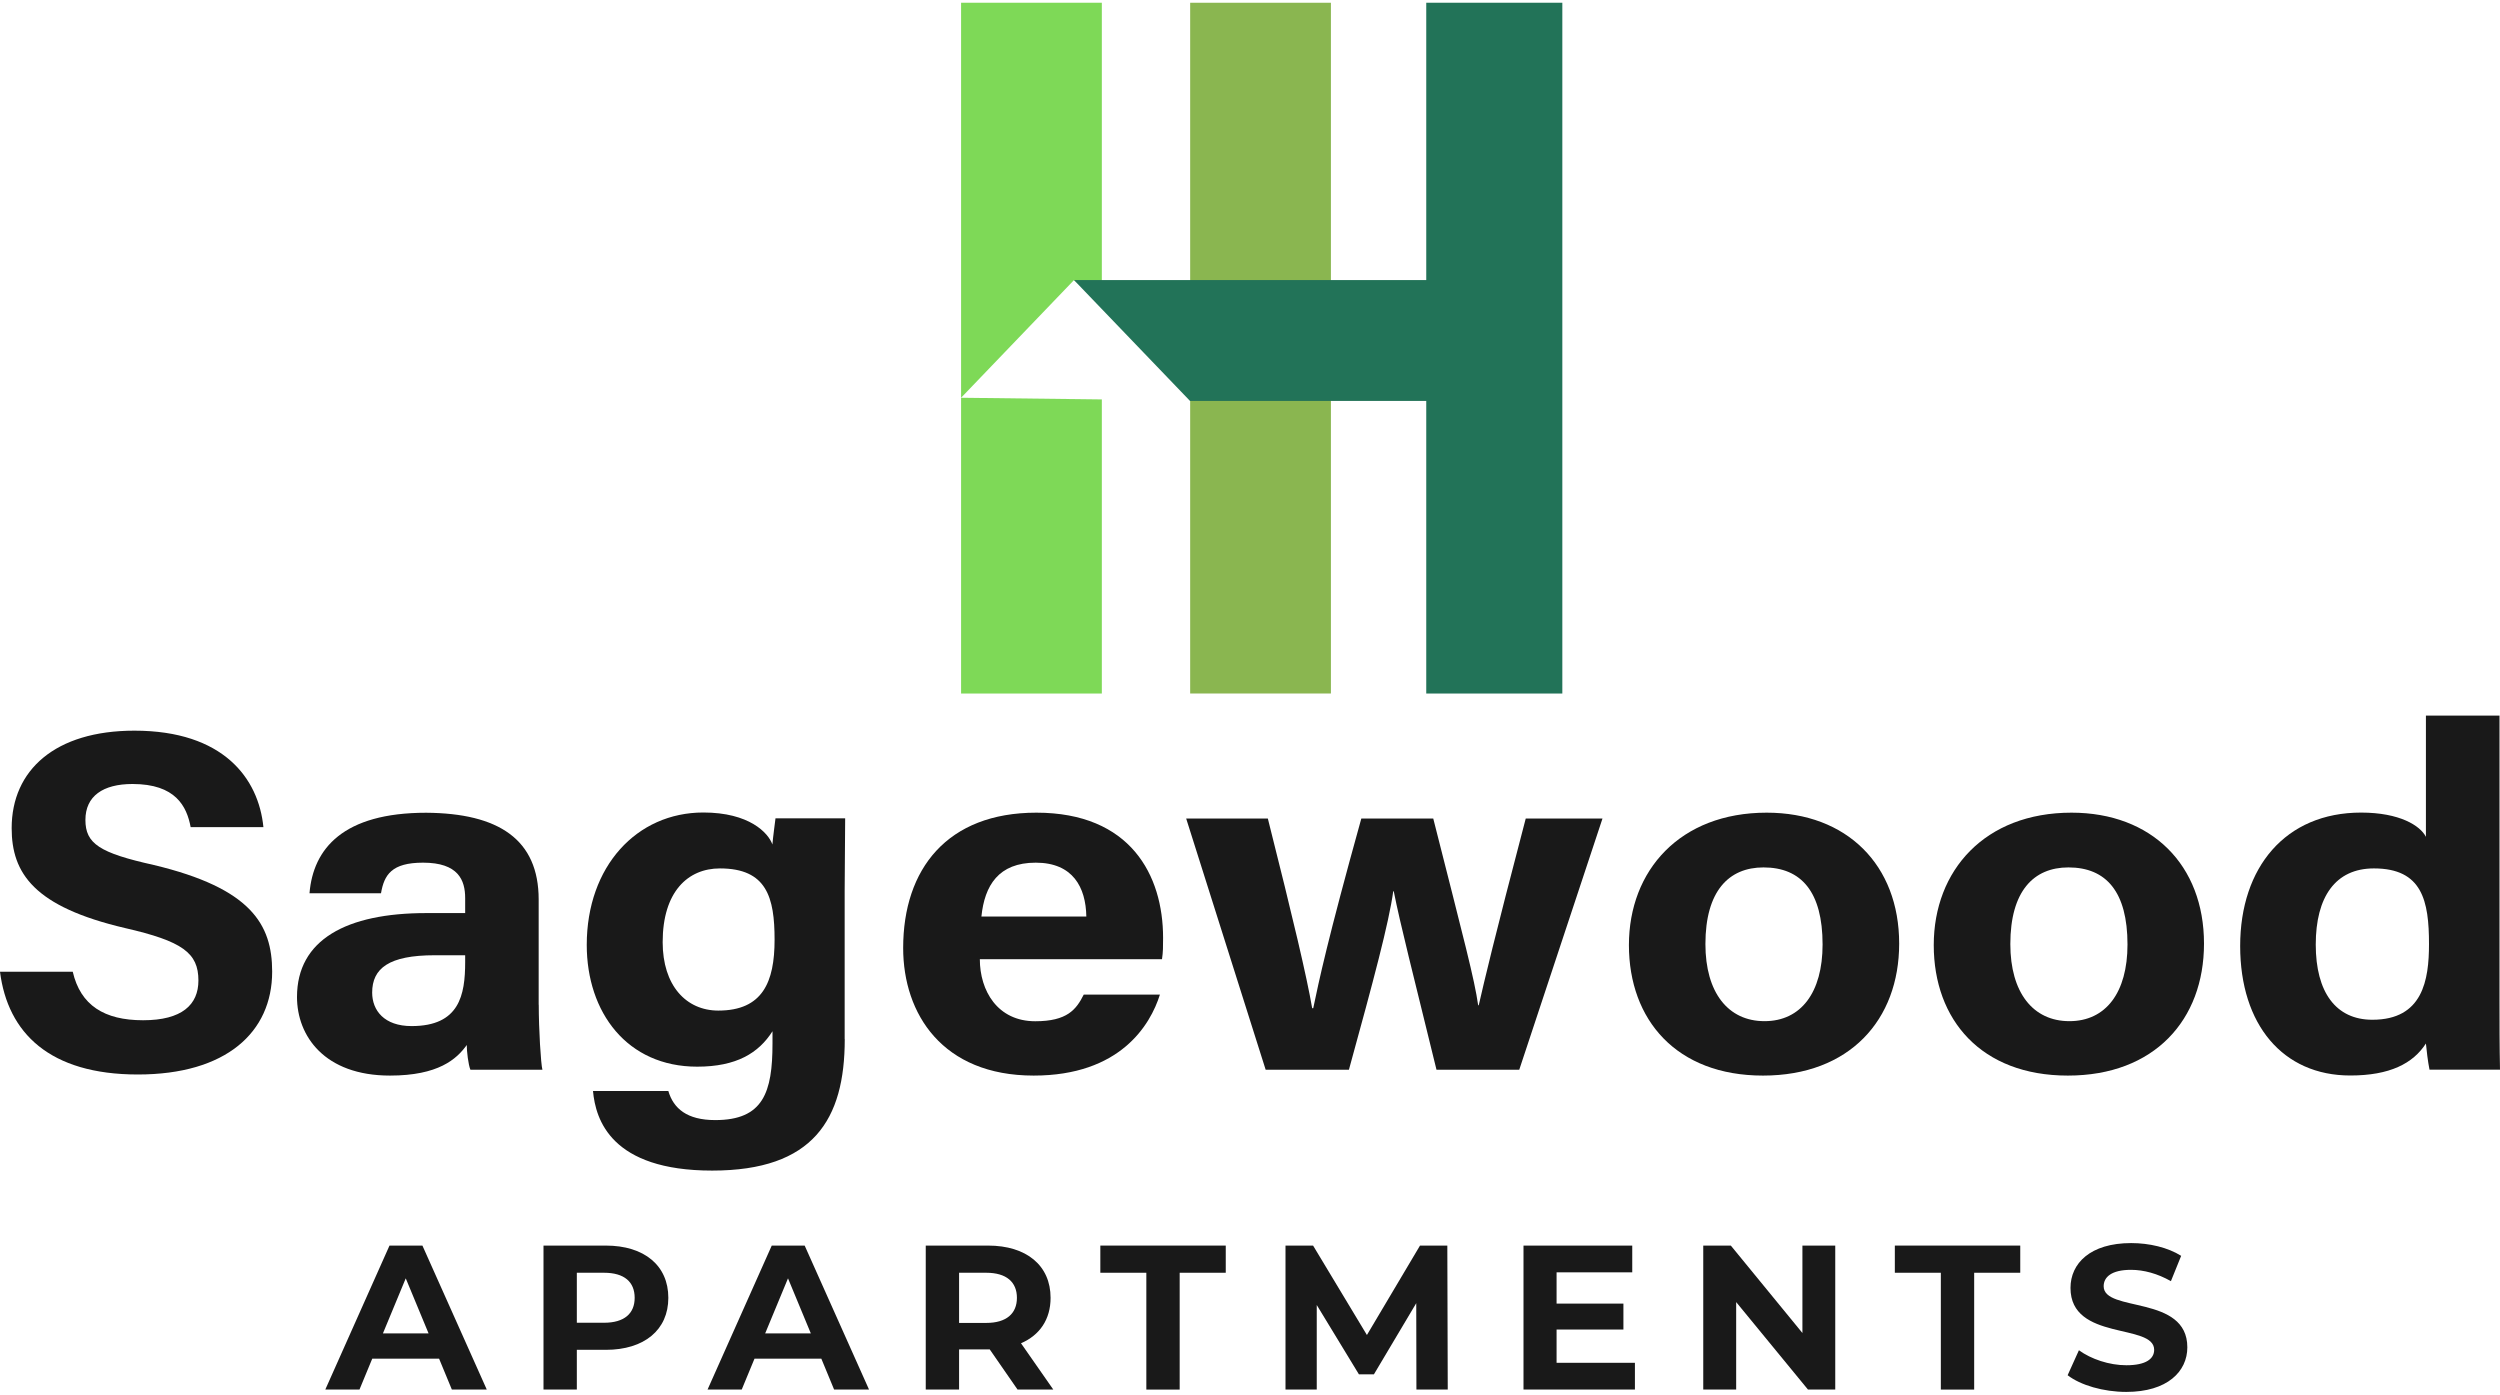
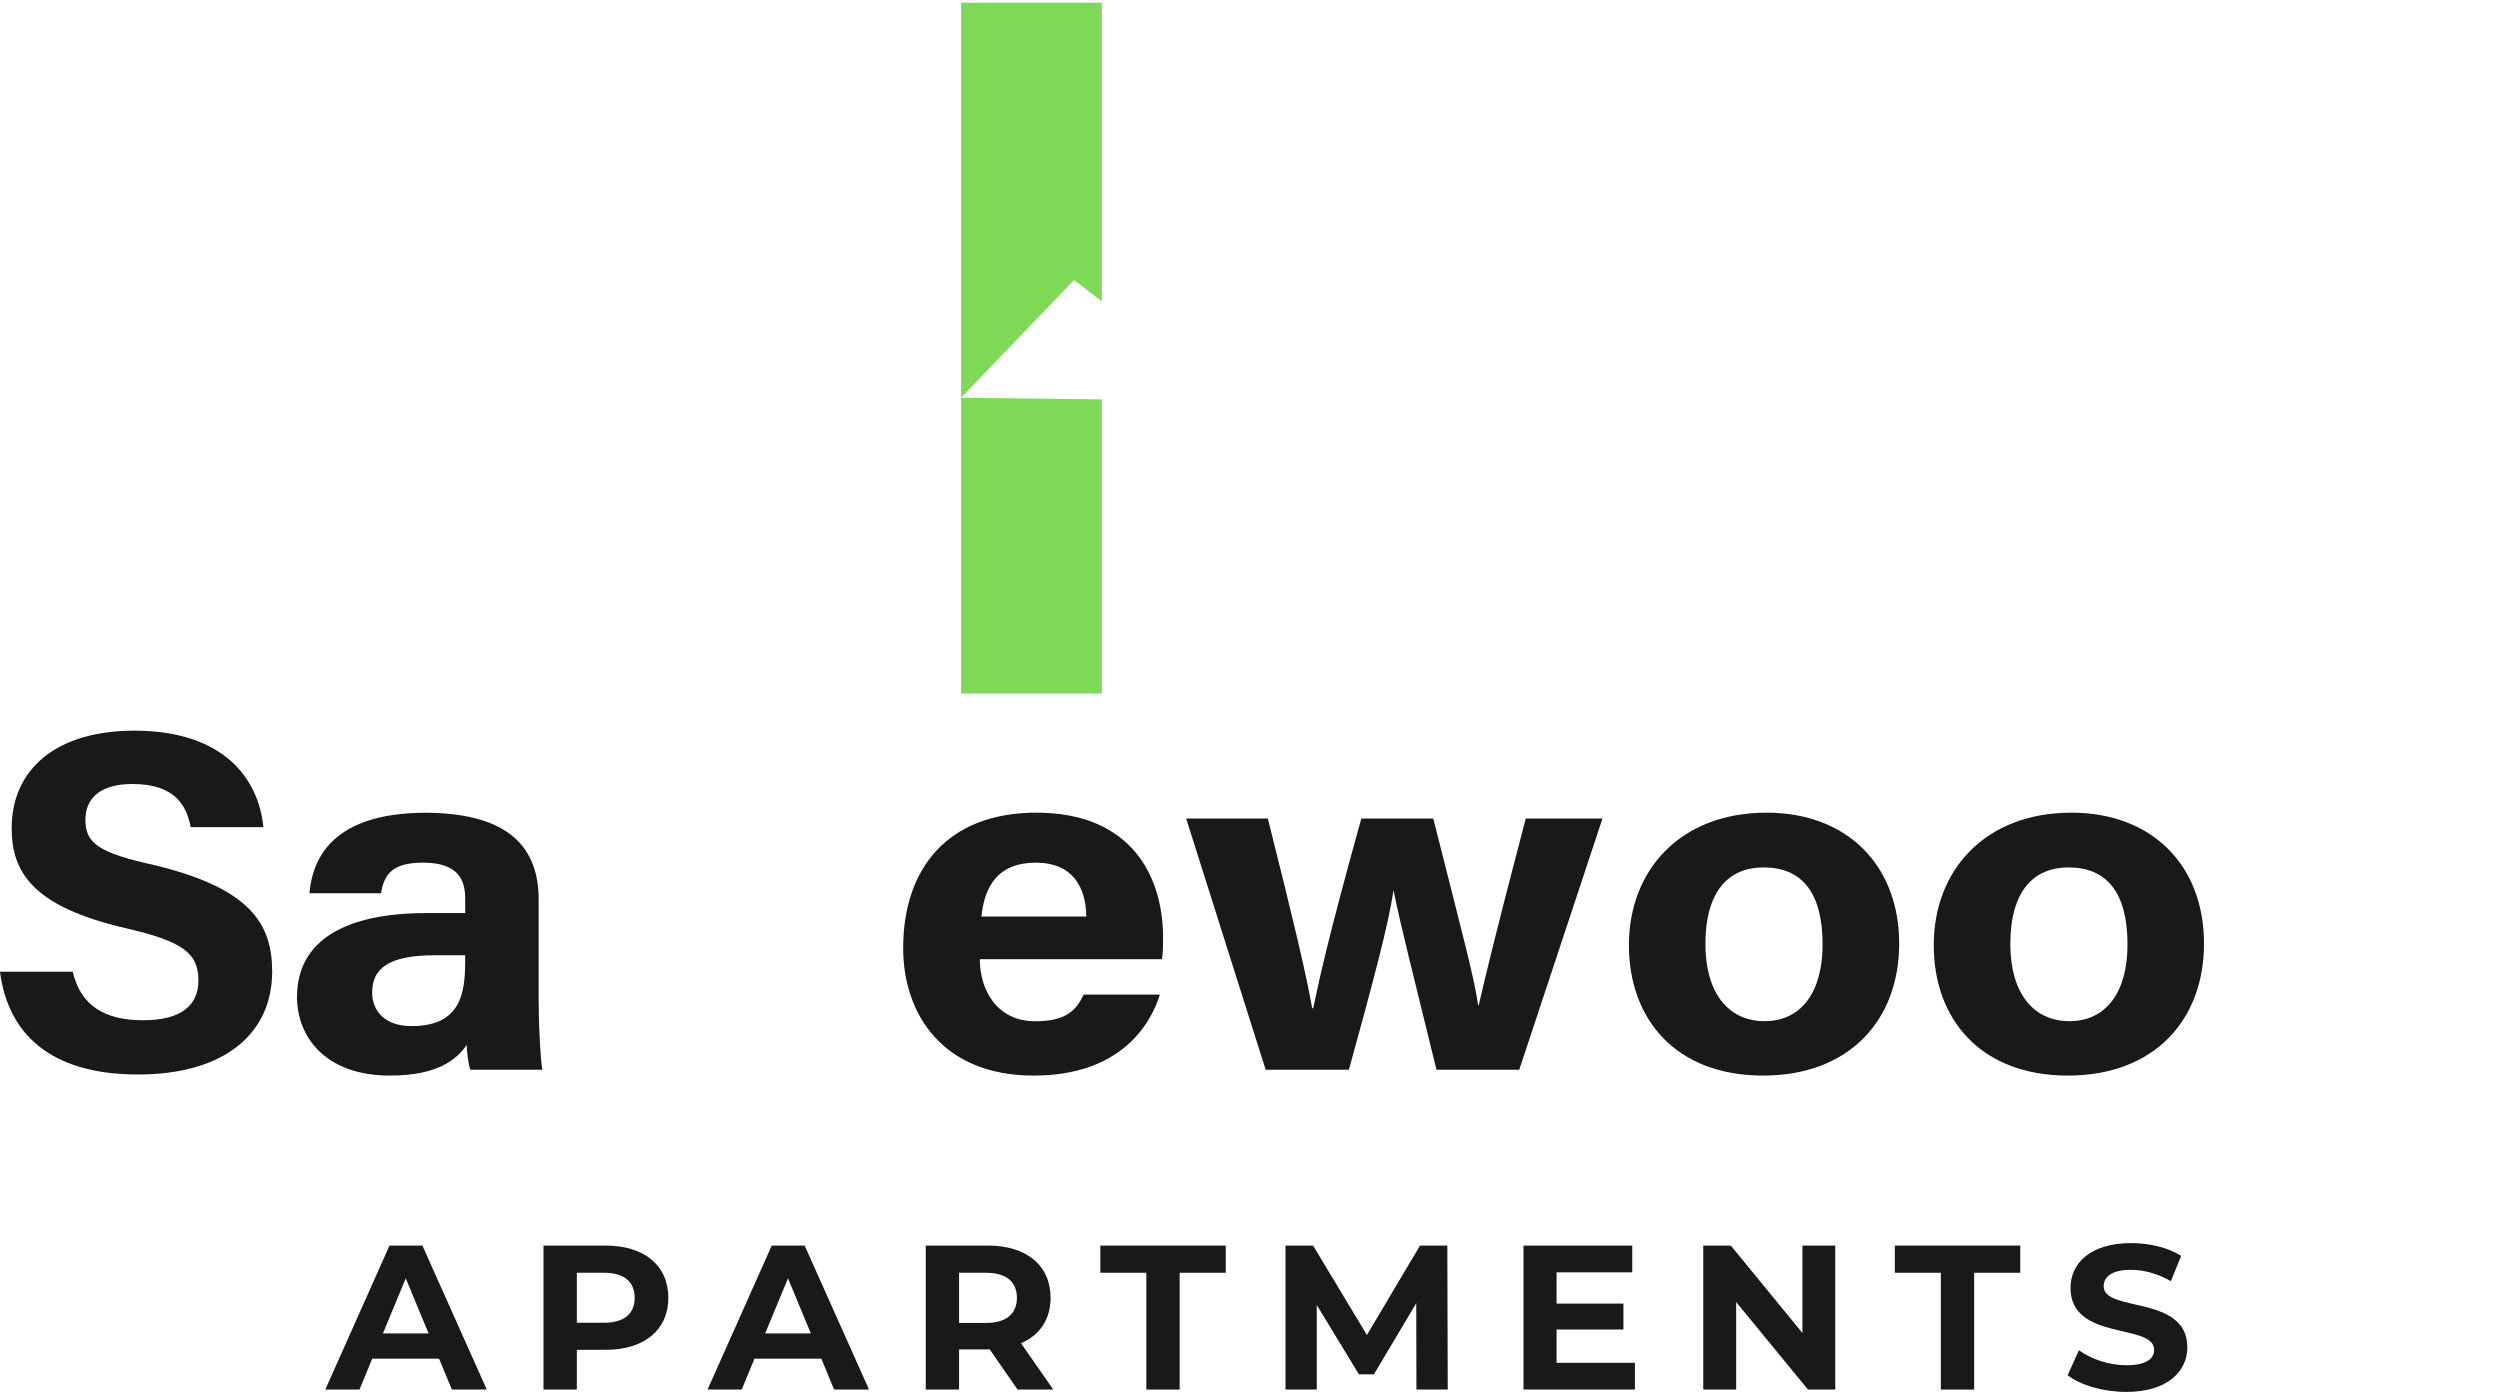
<svg xmlns="http://www.w3.org/2000/svg" id="logos" viewBox="0 0 300 167.37">
  <defs>
    <style>
      .cls-1 {
        fill: #227358;
      }

      .cls-2 {
        fill: #7ed957;
      }

      .cls-3 {
        fill: #8ab650;
      }

      .cls-4 {
        fill: #191919;
      }
    </style>
  </defs>
  <g>
    <path class="cls-4" d="M8.73,116.61c.93,4.02,3.78,5.82,8.44,5.82s6.64-1.86,6.64-4.77c0-3.32-1.92-4.71-8.79-6.29-10.94-2.56-13.62-6.58-13.62-11.99,0-6.98,5.24-11.7,14.73-11.7,10.65,0,14.9,5.7,15.48,11.58h-8.73c-.47-2.5-1.8-5.18-6.98-5.18-3.55,0-5.65,1.46-5.65,4.31s1.69,3.96,8.21,5.41c11.64,2.79,14.2,7.1,14.2,12.8,0,7.28-5.53,12.34-16.12,12.34S.93,123.95,0,116.61h8.73Z" />
    <path class="cls-4" d="M64.65,120.57c0,2.91.25,7.1.44,7.8h-8.64c-.25-.58-.44-2.21-.44-2.97-1.2,1.69-3.41,3.67-9.21,3.67-7.88,0-11.16-4.77-11.16-9.43,0-6.87,5.93-10.07,15.51-10.07h4.67v-1.8c0-2.15-.82-4.25-5.05-4.25-3.78,0-4.67,1.46-5.05,3.67h-8.58c.44-5.35,4.04-9.66,14-9.66,8.7.06,13.5,3.2,13.5,10.42v12.63ZM55.82,114.63h-3.66c-5.49,0-7.5,1.57-7.5,4.48,0,2.15,1.45,4.02,4.73,4.02,5.74,0,6.43-3.72,6.43-7.68v-.81Z" />
-     <path class="cls-4" d="M101.37,124.7c0,9.66-3.78,15.77-15.91,15.77s-13.99-6.11-14.3-9.55h9.04c.62,2.1,2.23,3.49,5.63,3.49,5.76,0,6.87-3.32,6.87-9.2v-1.46c-1.67,2.62-4.33,4.25-9.04,4.25-8.42,0-13.25-6.52-13.25-14.61,0-9.43,6-15.89,13.99-15.89,5.51,0,7.8,2.44,8.29,3.84.06-.81.31-2.62.37-3.14h8.36c0,2.74-.06,5.76-.06,8.67v17.81ZM86.2,121.27c5.32,0,6.75-3.43,6.75-8.5s-.93-8.56-6.56-8.56c-3.84,0-6.87,2.79-6.87,8.85,0,5.18,2.79,8.21,6.69,8.21Z" />
    <path class="cls-4" d="M117.58,115.1c0,3.78,2.11,7.45,6.65,7.45,3.83,0,4.92-1.4,5.82-3.2h9.14c-1.15,3.67-4.79,9.72-15.15,9.72-10.93,0-15.66-7.39-15.66-15.31,0-9.49,5.3-16.24,15.98-16.24,11.31,0,15.21,7.51,15.21,15.02,0,1.05,0,1.69-.13,2.56h-21.86ZM130.36,109.98c-.06-3.49-1.6-6.46-6.07-6.46s-6.14,2.74-6.52,6.46h12.59Z" />
    <path class="cls-4" d="M152.14,98.22c3.05,12.11,4.67,18.97,5.32,22.76h.13c.71-3.38,1.69-8.09,5.77-22.76h8.63c3.76,14.84,4.93,19.21,5.39,22.41h.07c.71-3.08,1.75-7.57,5.64-22.41h9.21l-9.99,30.15h-9.93c-2.79-11.41-4.35-17.46-5.13-21.42h-.06c-.52,3.78-2.34,10.59-5.32,21.42h-9.99l-9.54-30.15h9.8Z" />
    <path class="cls-4" d="M227.9,113.24c0,9.14-5.95,15.83-16.34,15.83s-16.09-6.69-16.09-15.66,6.14-15.89,16.53-15.89c9.63,0,15.9,6.29,15.9,15.71ZM204.65,113.29c0,5.82,2.72,9.25,7.09,9.25s6.97-3.43,6.97-9.2c0-6.29-2.53-9.25-7.09-9.25-4.18,0-6.97,2.85-6.97,9.2Z" />
    <path class="cls-4" d="M264.48,113.24c0,9.14-5.95,15.83-16.34,15.83s-16.09-6.69-16.09-15.66,6.14-15.89,16.53-15.89c9.63,0,15.9,6.29,15.9,15.71ZM241.24,113.29c0,5.82,2.72,9.25,7.09,9.25s6.97-3.43,6.97-9.2c0-6.29-2.53-9.25-7.09-9.25-4.18,0-6.97,2.85-6.97,9.2Z" />
-     <path class="cls-4" d="M299.94,85.88v34.22c0,2.74,0,5.53.06,8.26h-8.46c-.19-.93-.37-2.44-.43-3.14-1.54,2.39-4.32,3.84-9.08,3.84-8.09,0-13.21-6.11-13.21-15.54s5.43-16.01,14.51-16.01c4.63,0,7.1,1.57,7.78,2.91v-14.55h8.83ZM284.69,122.37c6.05,0,6.79-4.77,6.79-9.08,0-5.18-.8-9.08-6.61-9.08-4.63,0-6.98,3.43-6.98,9.14s2.41,9.02,6.79,9.02Z" />
  </g>
  <g>
    <path class="cls-4" d="M52.69,163.04h-8.02l-1.53,3.7h-4.1l7.7-17.27h3.95l7.72,17.27h-4.19l-1.53-3.7ZM51.43,160.01l-2.74-6.61-2.74,6.61h5.48Z" />
    <path class="cls-4" d="M80.2,155.74c0,3.85-2.89,6.24-7.5,6.24h-3.48v4.76h-4v-17.27h7.48c4.61,0,7.5,2.39,7.5,6.27ZM76.16,155.74c0-1.9-1.23-3.01-3.68-3.01h-3.26v6h3.26c2.44,0,3.68-1.11,3.68-2.99Z" />
    <path class="cls-4" d="M98.56,163.04h-8.02l-1.53,3.7h-4.1l7.7-17.27h3.95l7.72,17.27h-4.19l-1.53-3.7ZM97.3,160.01l-2.74-6.61-2.74,6.61h5.48Z" />
    <path class="cls-4" d="M122.1,166.74l-3.33-4.81h-3.68v4.81h-4v-17.27h7.48c4.61,0,7.5,2.39,7.5,6.27,0,2.59-1.31,4.49-3.55,5.45l3.87,5.55h-4.29ZM118.35,152.73h-3.26v6.02h3.26c2.44,0,3.68-1.14,3.68-3.01s-1.23-3.01-3.68-3.01Z" />
    <path class="cls-4" d="M137.57,152.73h-5.53v-3.26h15.05v3.26h-5.53v14.02h-4v-14.02Z" />
    <path class="cls-4" d="M169.97,166.74l-.02-10.36-5.08,8.54h-1.8l-5.06-8.32v10.14h-3.75v-17.27h3.31l6.46,10.73,6.37-10.73h3.28l.05,17.27h-3.75Z" />
    <path class="cls-4" d="M196.19,163.53v3.21h-13.37v-17.27h13.05v3.21h-9.08v3.75h8.02v3.11h-8.02v4h9.4Z" />
    <path class="cls-4" d="M220.23,149.47v17.27h-3.28l-8.61-10.49v10.49h-3.95v-17.27h3.31l8.59,10.49v-10.49h3.95Z" />
    <path class="cls-4" d="M232.91,152.73h-5.53v-3.26h15.05v3.26h-5.53v14.02h-4v-14.02Z" />
    <path class="cls-4" d="M248.11,165.04l1.36-3.01c1.46,1.06,3.63,1.8,5.7,1.8,2.37,0,3.33-.79,3.33-1.85,0-3.23-10.04-1.01-10.04-7.43,0-2.94,2.37-5.38,7.28-5.38,2.17,0,4.39.52,6,1.53l-1.23,3.04c-1.6-.91-3.26-1.36-4.79-1.36-2.37,0-3.28.89-3.28,1.97,0,3.18,10.04.99,10.04,7.33,0,2.89-2.39,5.35-7.33,5.35-2.74,0-5.5-.81-7.03-2Z" />
  </g>
  <g>
-     <rect class="cls-3" x="142.82" y=".33" width="16.89" height="82.89" />
    <g>
      <polygon class="cls-2" points="132.22 36.16 132.22 .33 115.33 .33 115.33 47.73 128.88 33.61 132.22 36.16" />
      <polygon class="cls-2" points="115.33 47.73 115.33 83.22 132.22 83.22 132.22 47.93 115.33 47.73" />
    </g>
-     <polygon class="cls-1" points="171.15 .33 171.15 33.61 128.88 33.61 142.8 48.11 171.15 48.11 171.15 83.22 187.48 83.22 187.48 .33 171.15 .33" />
  </g>
</svg>